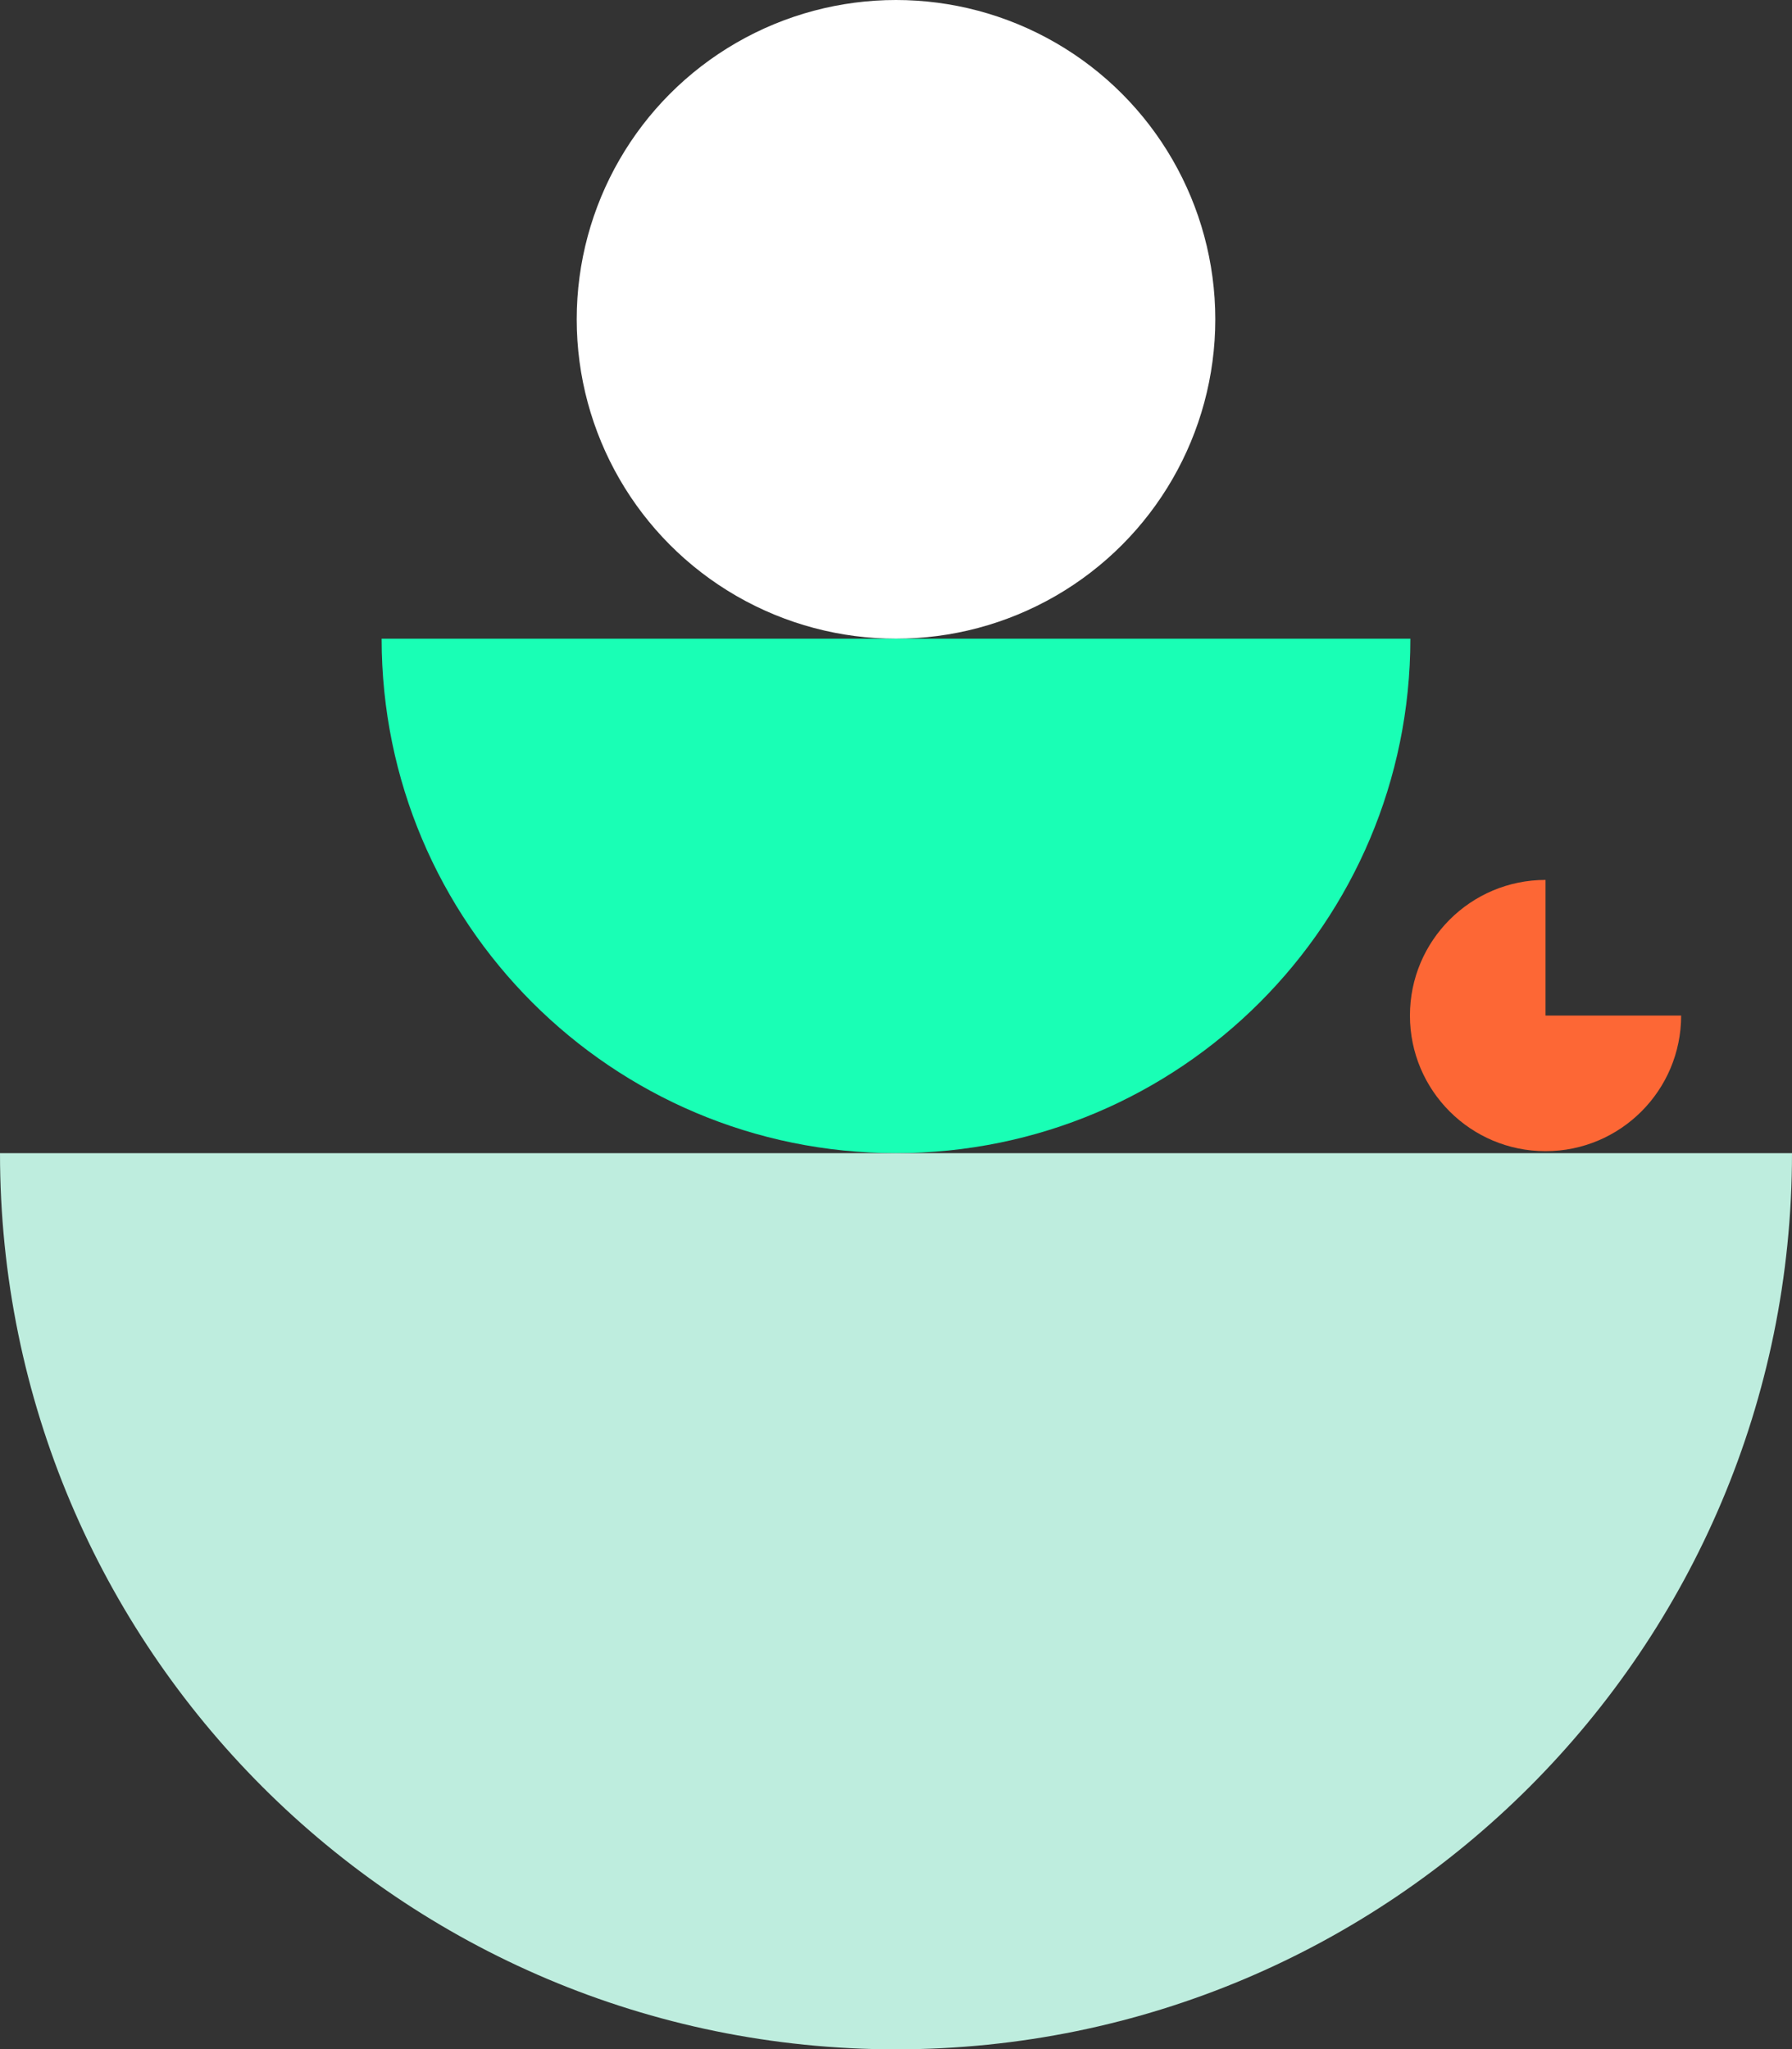
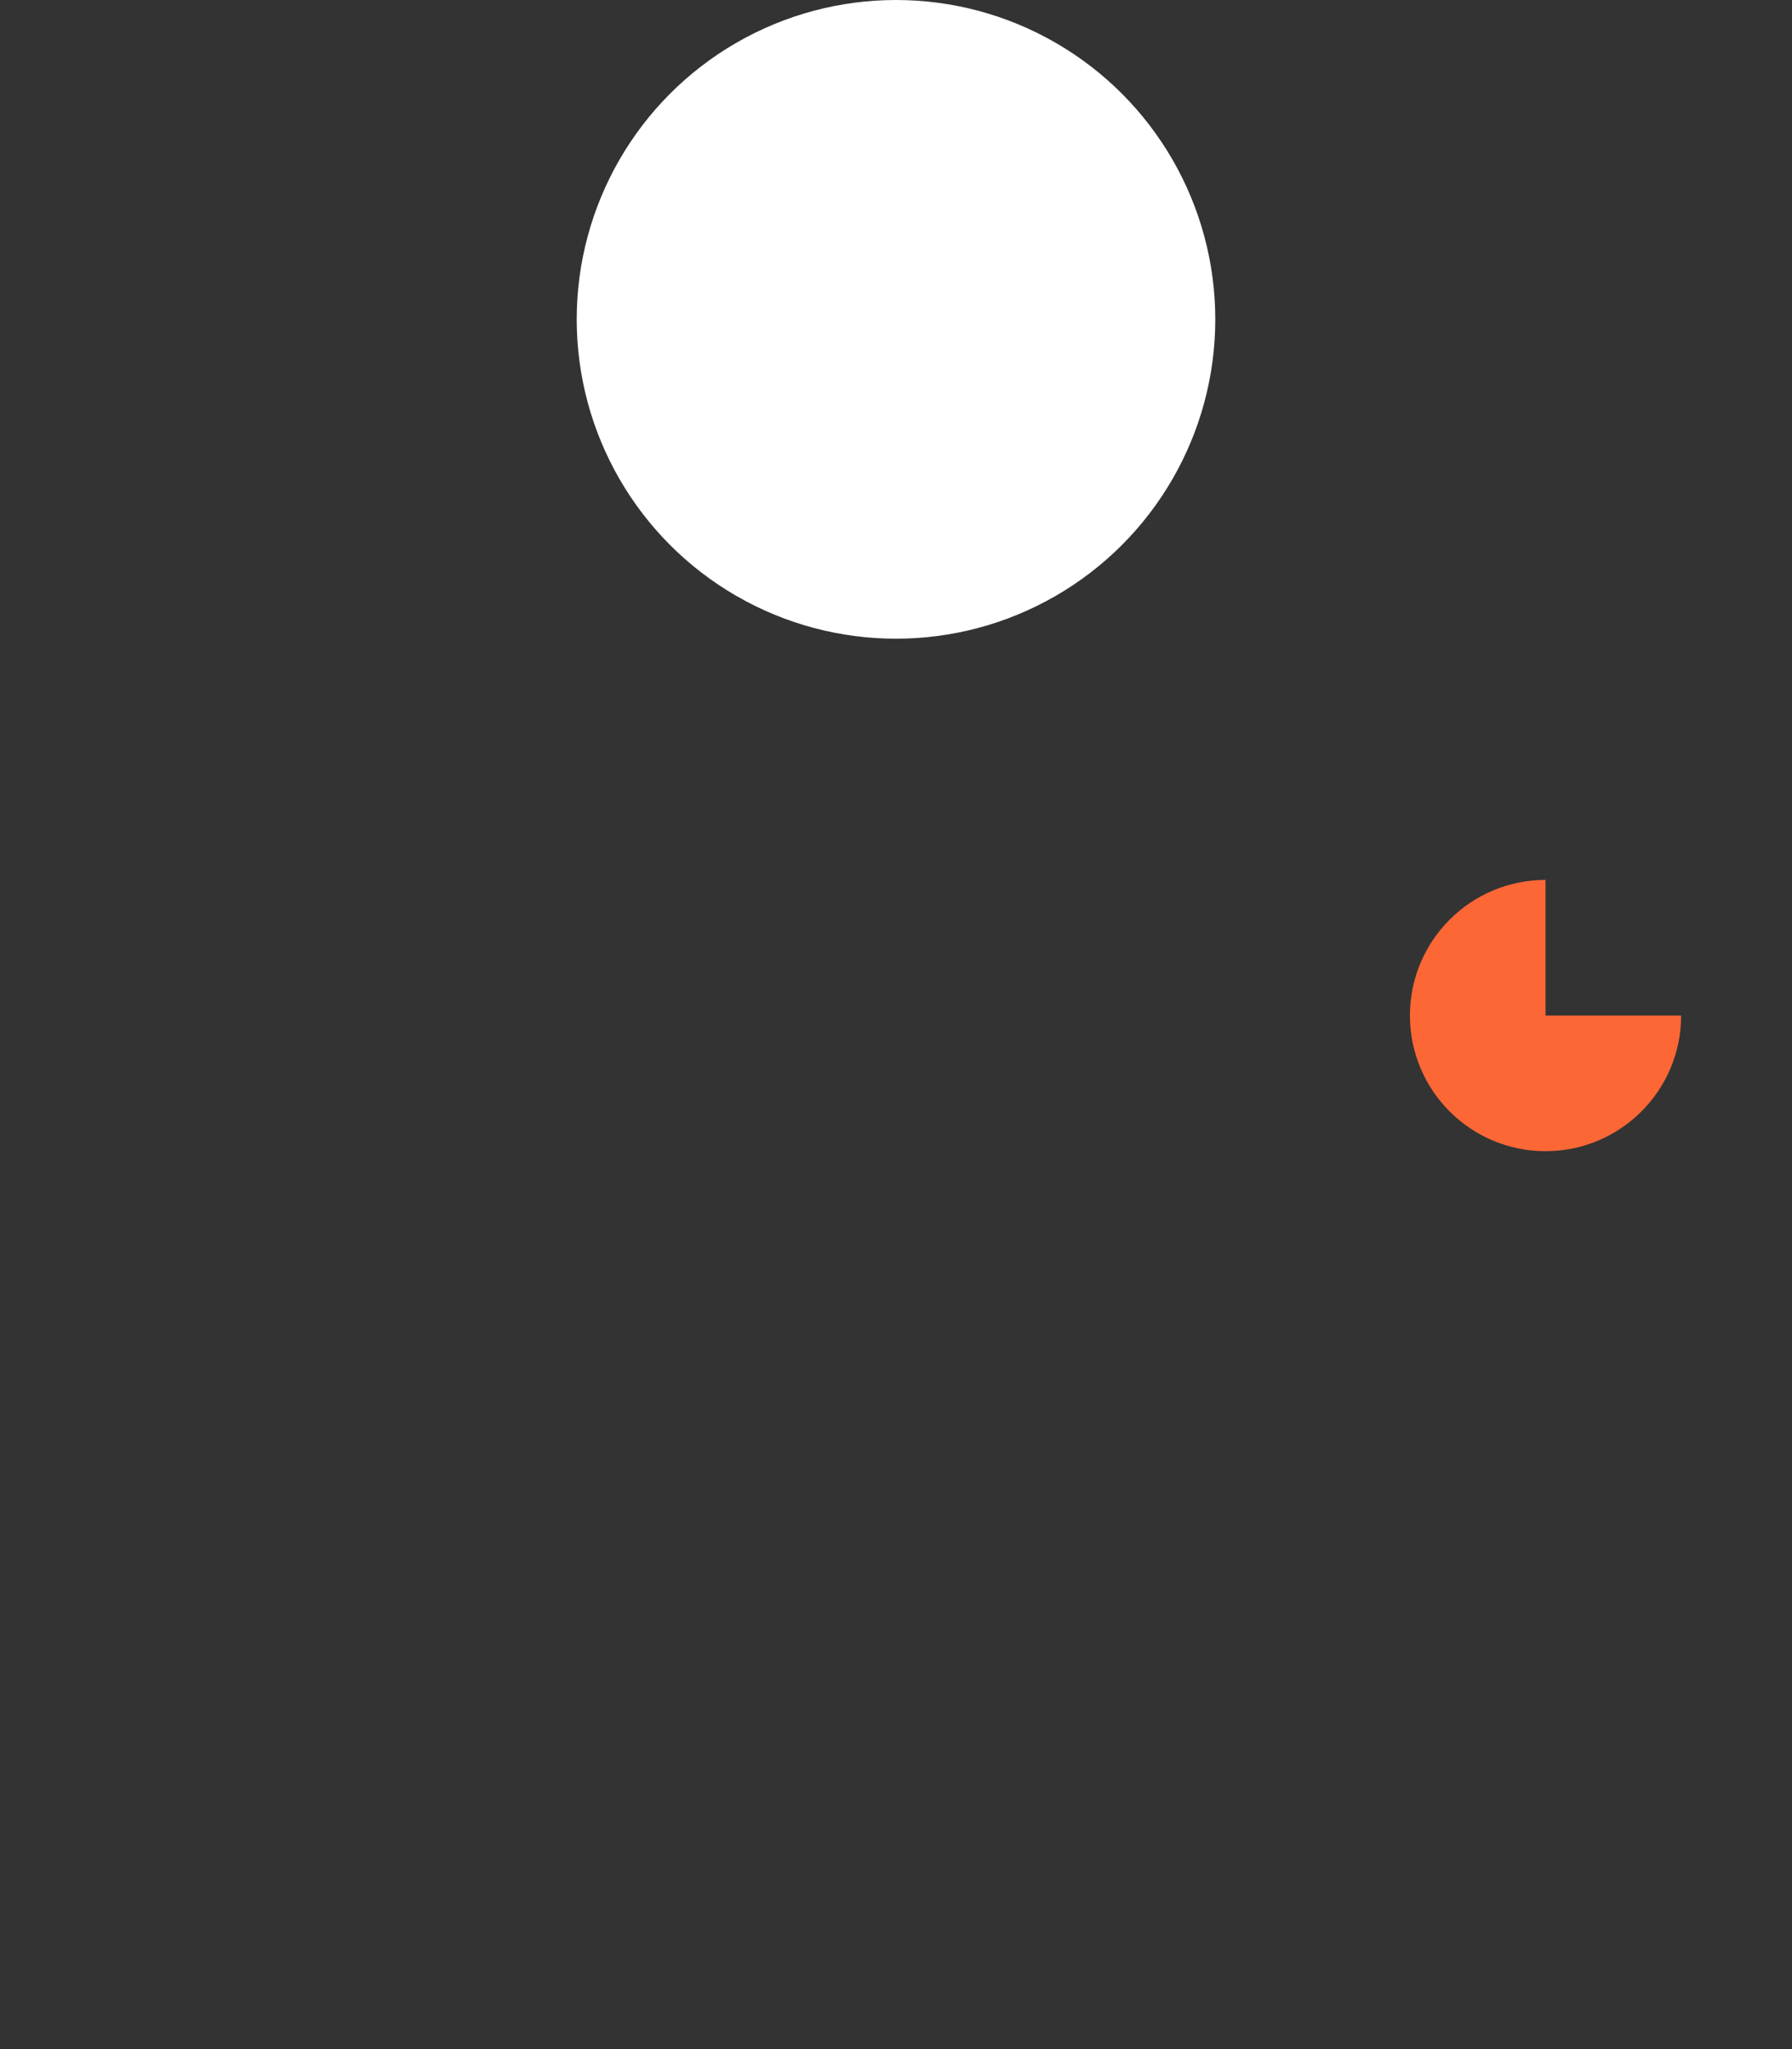
<svg xmlns="http://www.w3.org/2000/svg" id="Layer_2" width="705.94" height="807.16" viewBox="0 0 705.94 807.16">
  <rect x="0" y="0" width="705.94" height="807.16" fill="#333333" stroke="none" />
  <defs>
    <style>.cls-1{fill:#fff;}.cls-2{fill:#fd6735;}.cls-3{fill:#beedde;}.cls-4{fill:#19ffb5;}</style>
  </defs>
  <g id="Capa_1">
    <g>
      <circle class="cls-1" cx="352.97" cy="125.78" r="125.78" />
-       <path class="cls-4" d="M555.6,251.56H150.34c0,111.91,90.72,202.63,202.63,202.63s202.63-90.72,202.63-202.63Z" />
-       <path class="cls-3" d="M705.94,454.19H0c0,194.94,158.03,352.97,352.97,352.97s352.97-158.03,352.97-352.97Z" />
      <path class="cls-2" d="M608.85,346.57c-29.5,0-53.42,23.92-53.42,53.42,0,29.5,23.92,53.42,53.42,53.42,29.5,0,53.42-23.92,53.42-53.42h-53.42v-53.42Z" />
    </g>
  </g>
</svg>